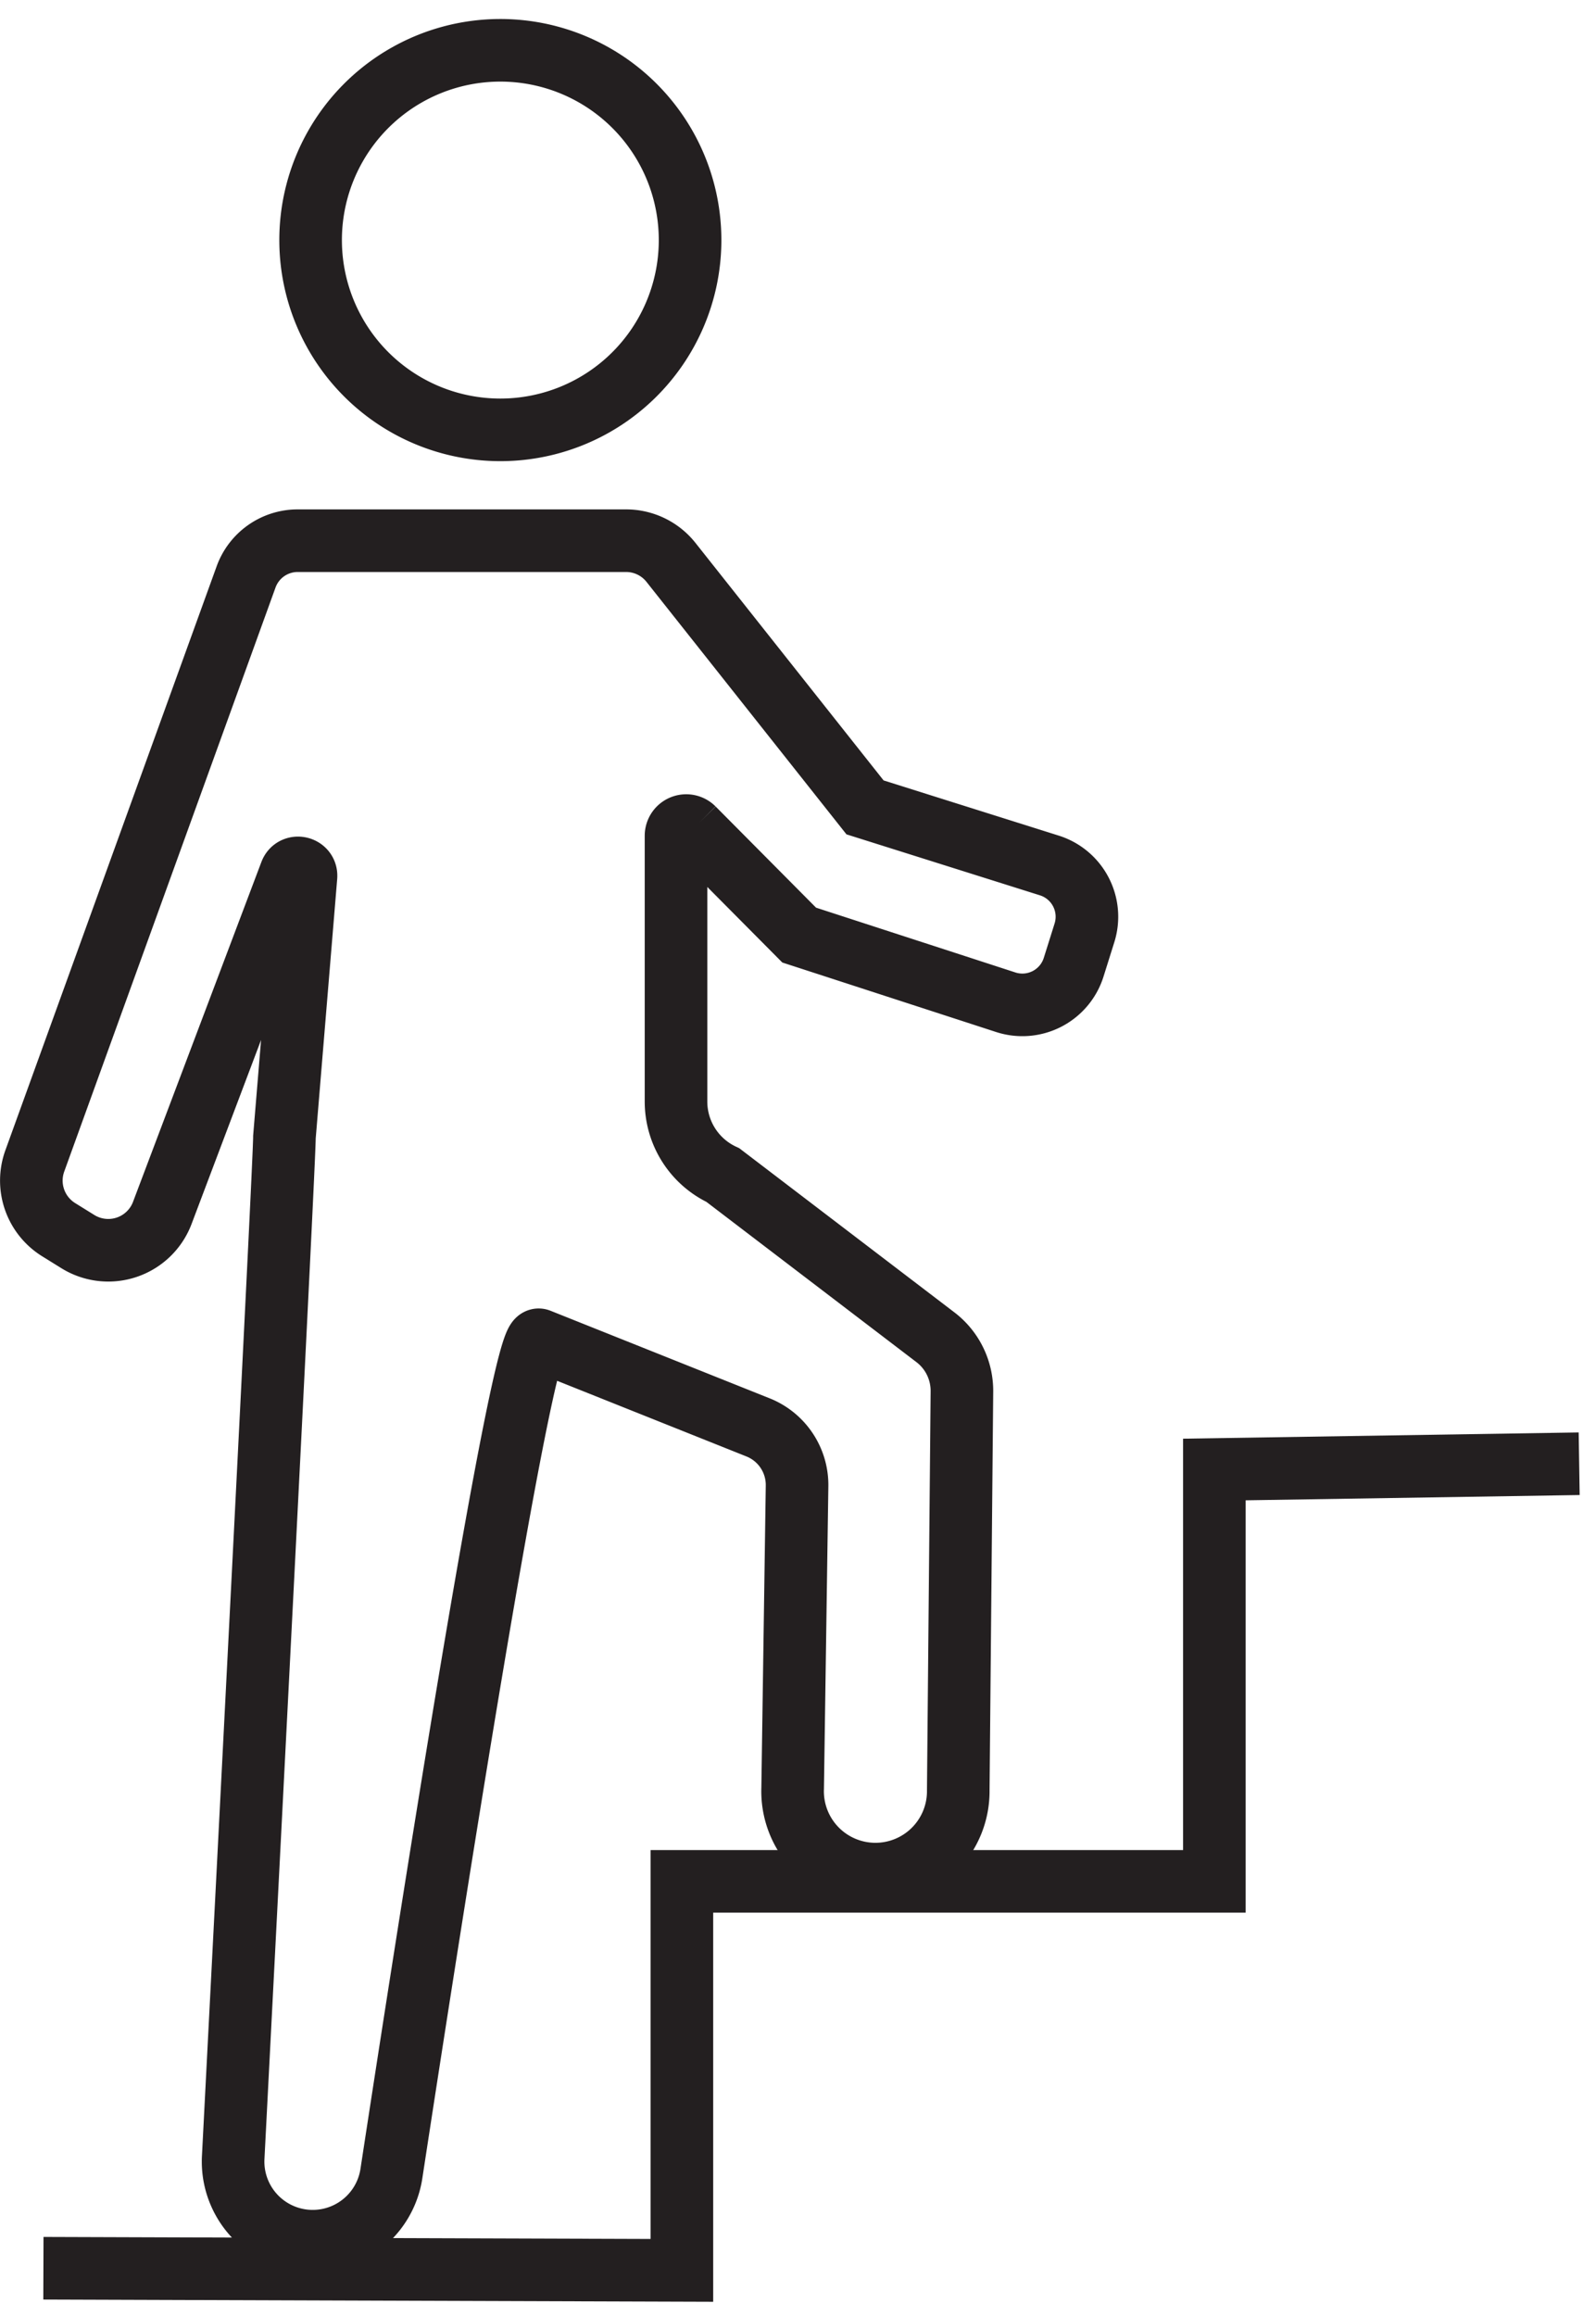
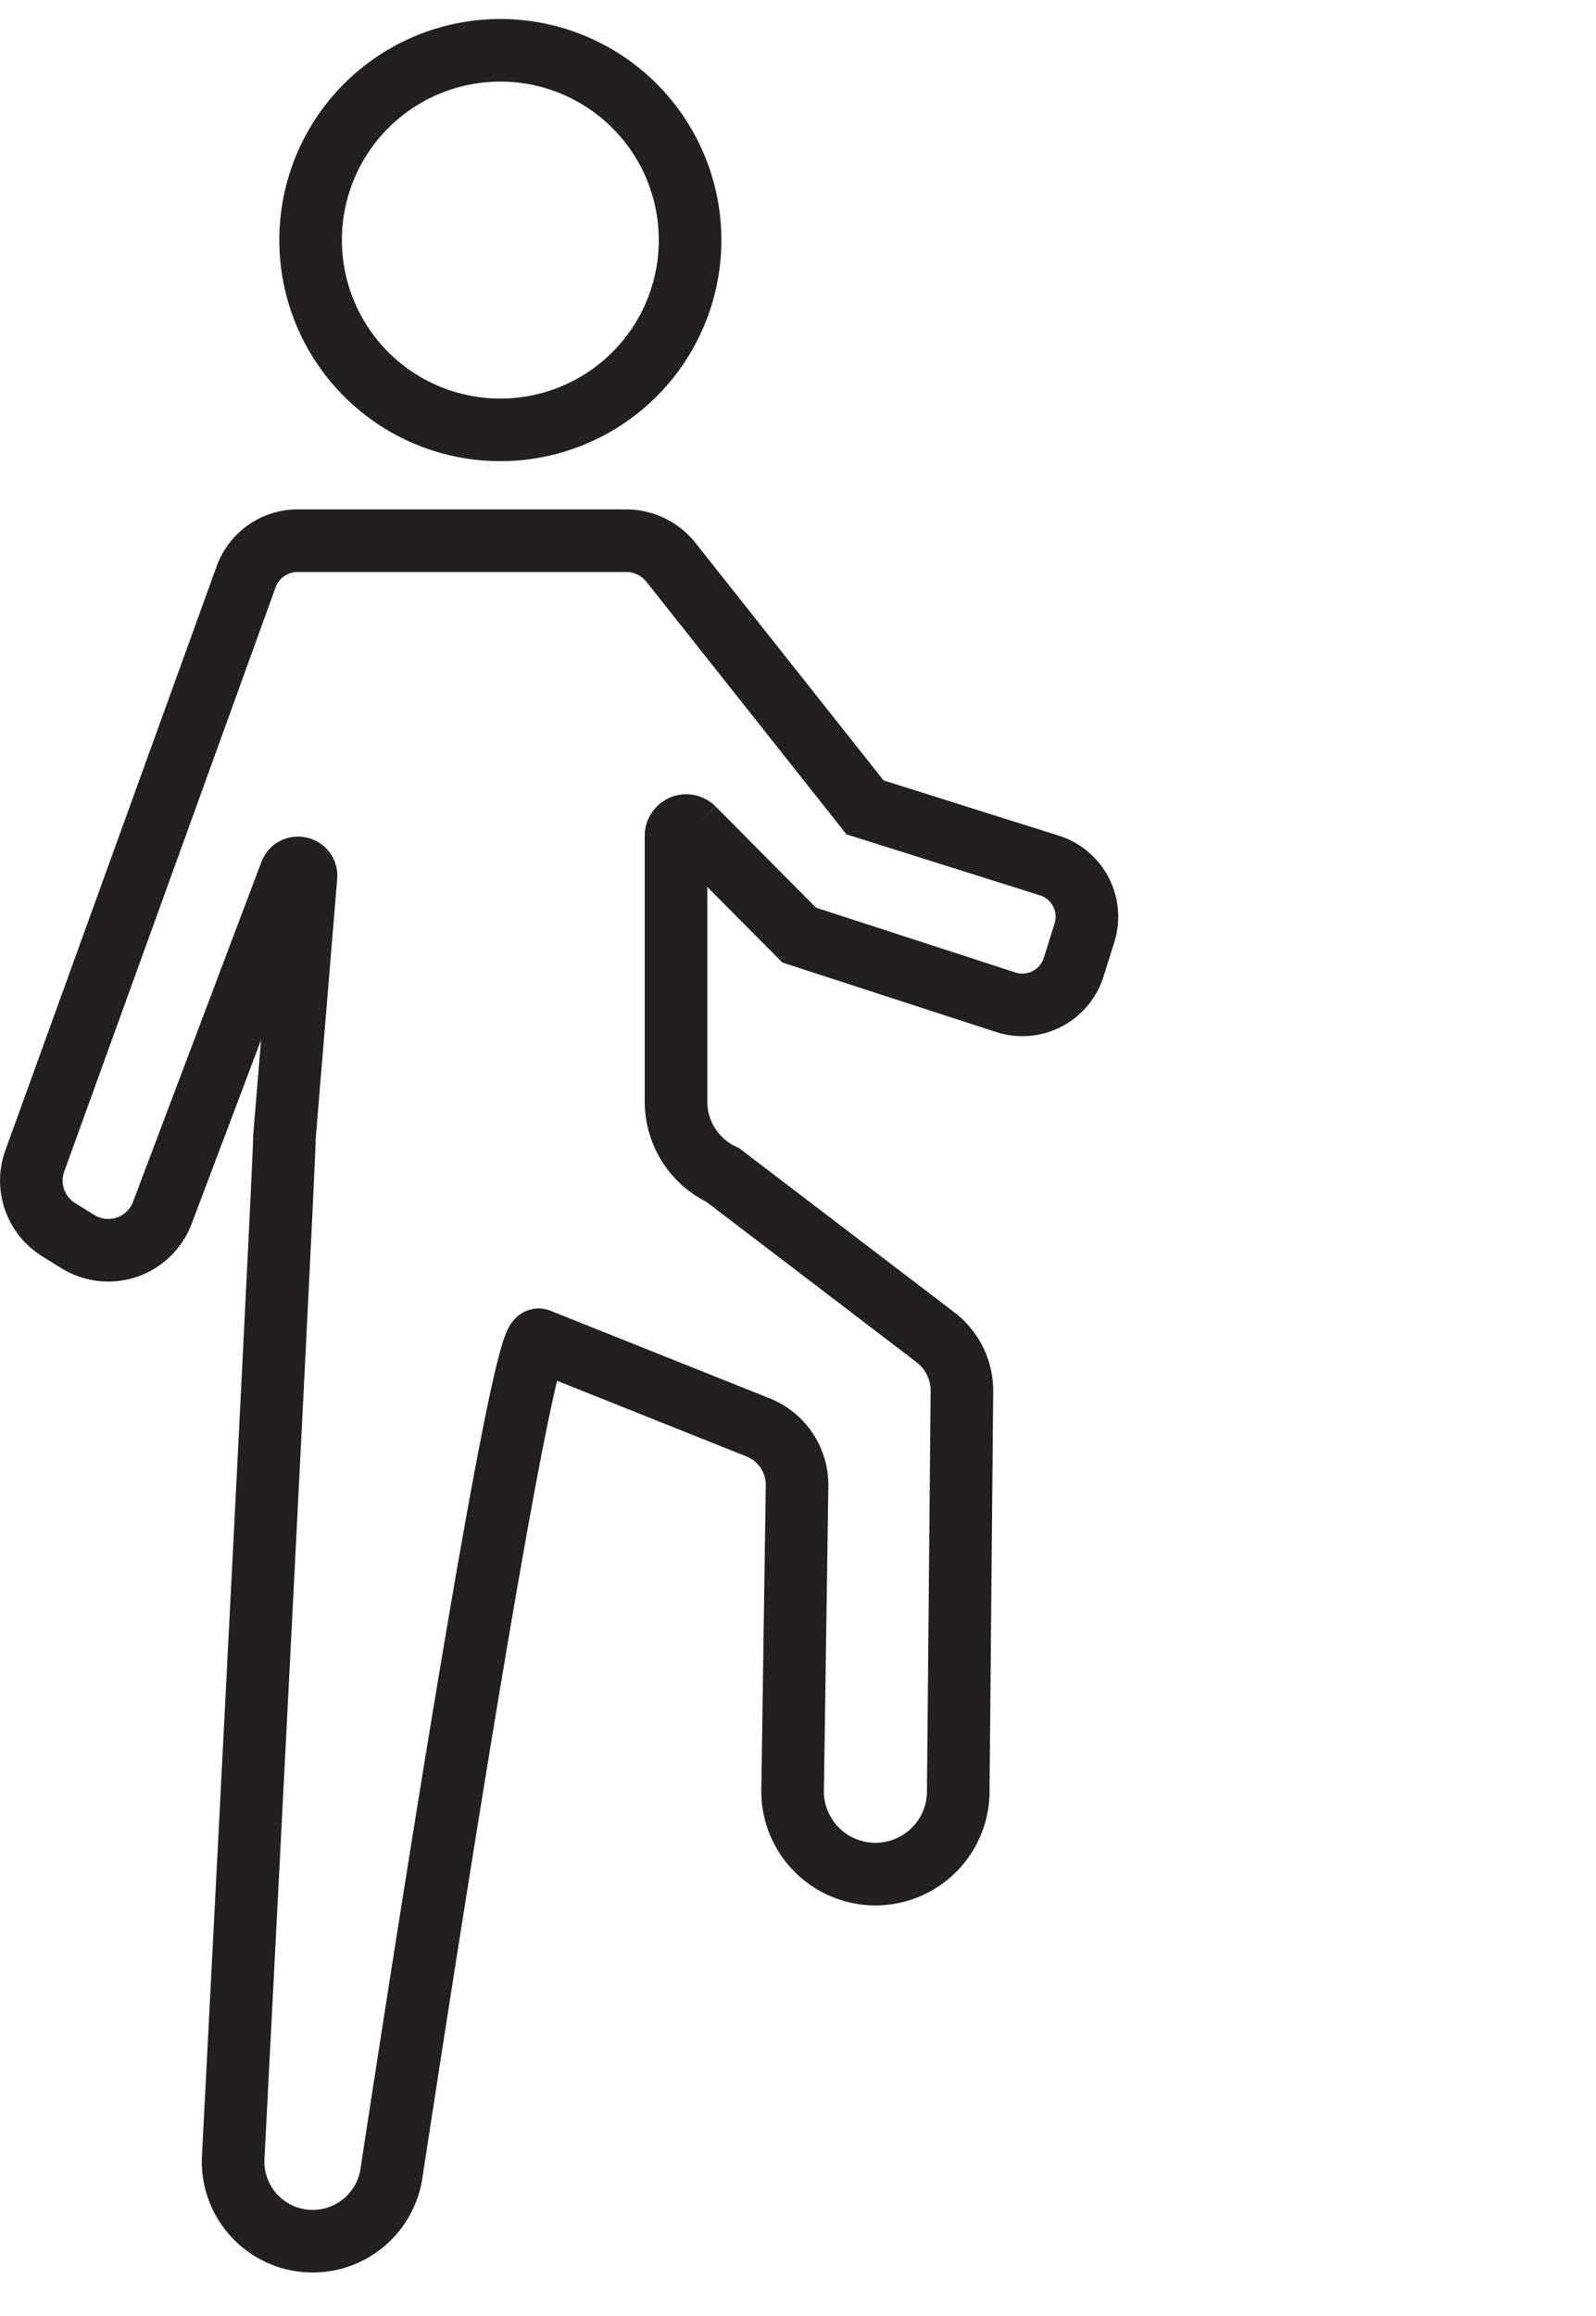
<svg xmlns="http://www.w3.org/2000/svg" height="74" width="51">
  <g fill="none" fill-rule="evenodd" stroke="#231f20" stroke-width="2">
    <path d="M22.051 7.748a6.063 6.063 0 1 0-12.125 0 6.063 6.063 0 0 0 12.125 0zM9.513 17.274h10.495a1.83 1.83 0 0 1 1.434.694l6.2 7.826 5.89 1.856a1.717 1.717 0 0 1 1.121 2.154l-.345 1.098a1.718 1.718 0 0 1-2.17 1.117l-6.6-2.145-3.38-3.404a.326.326 0 0 0-.556.23v8.49c0 1.01.584 1.926 1.499 2.352l6.79 5.18c.54.412.853 1.054.847 1.733l-.117 12.738a2.647 2.647 0 1 1-5.292-.064l.141-9.657a1.982 1.982 0 0 0-1.246-1.87l-7.001-2.797c-.55-.24-3.54 18.948-4.713 26.618a2.544 2.544 0 0 1-5.057-.518c.363-7.037 1.636-31.747 1.636-32.58l.689-8.323c.024-.292-.386-.385-.49-.11L5.186 38.75a1.845 1.845 0 0 1-2.7.915l-.614-.381a1.845 1.845 0 0 1-.76-2.195L7.864 18.43a1.752 1.752 0 0 1 1.648-1.156z" />
-     <path d="M1.387 72.465l20.403.068V60.105h17.015V46.947l11.657-.184" />
  </g>
</svg>